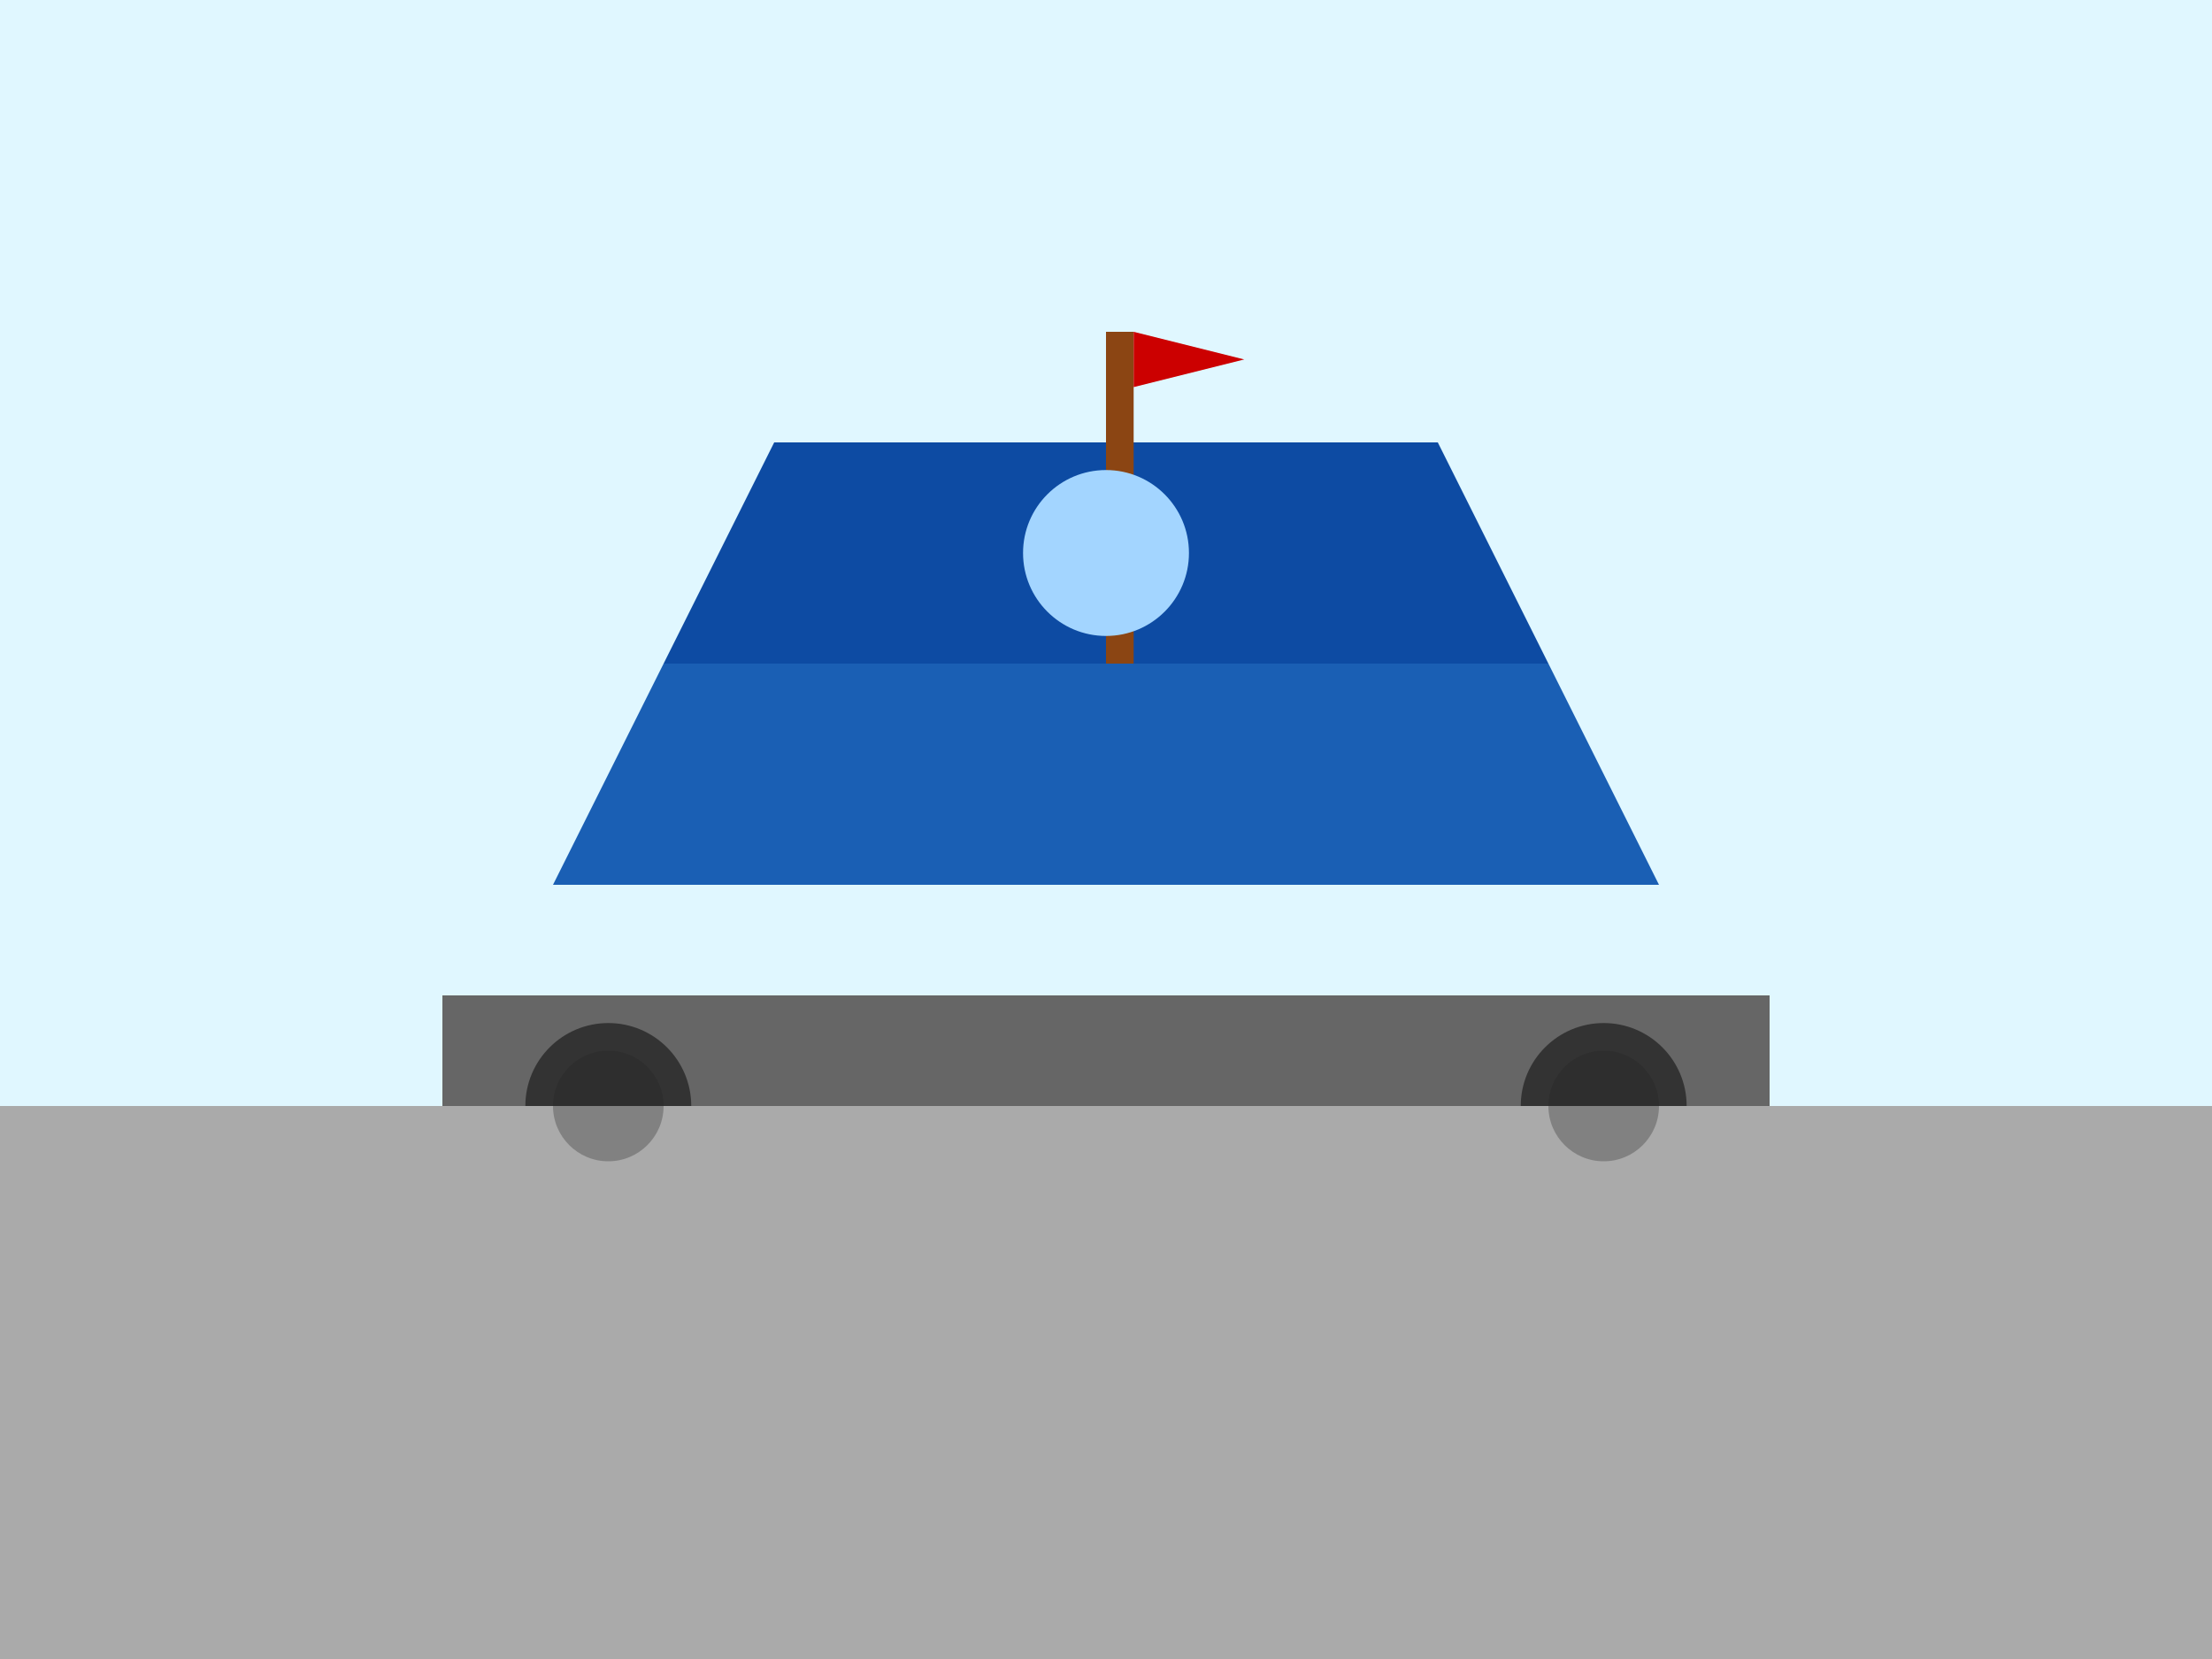
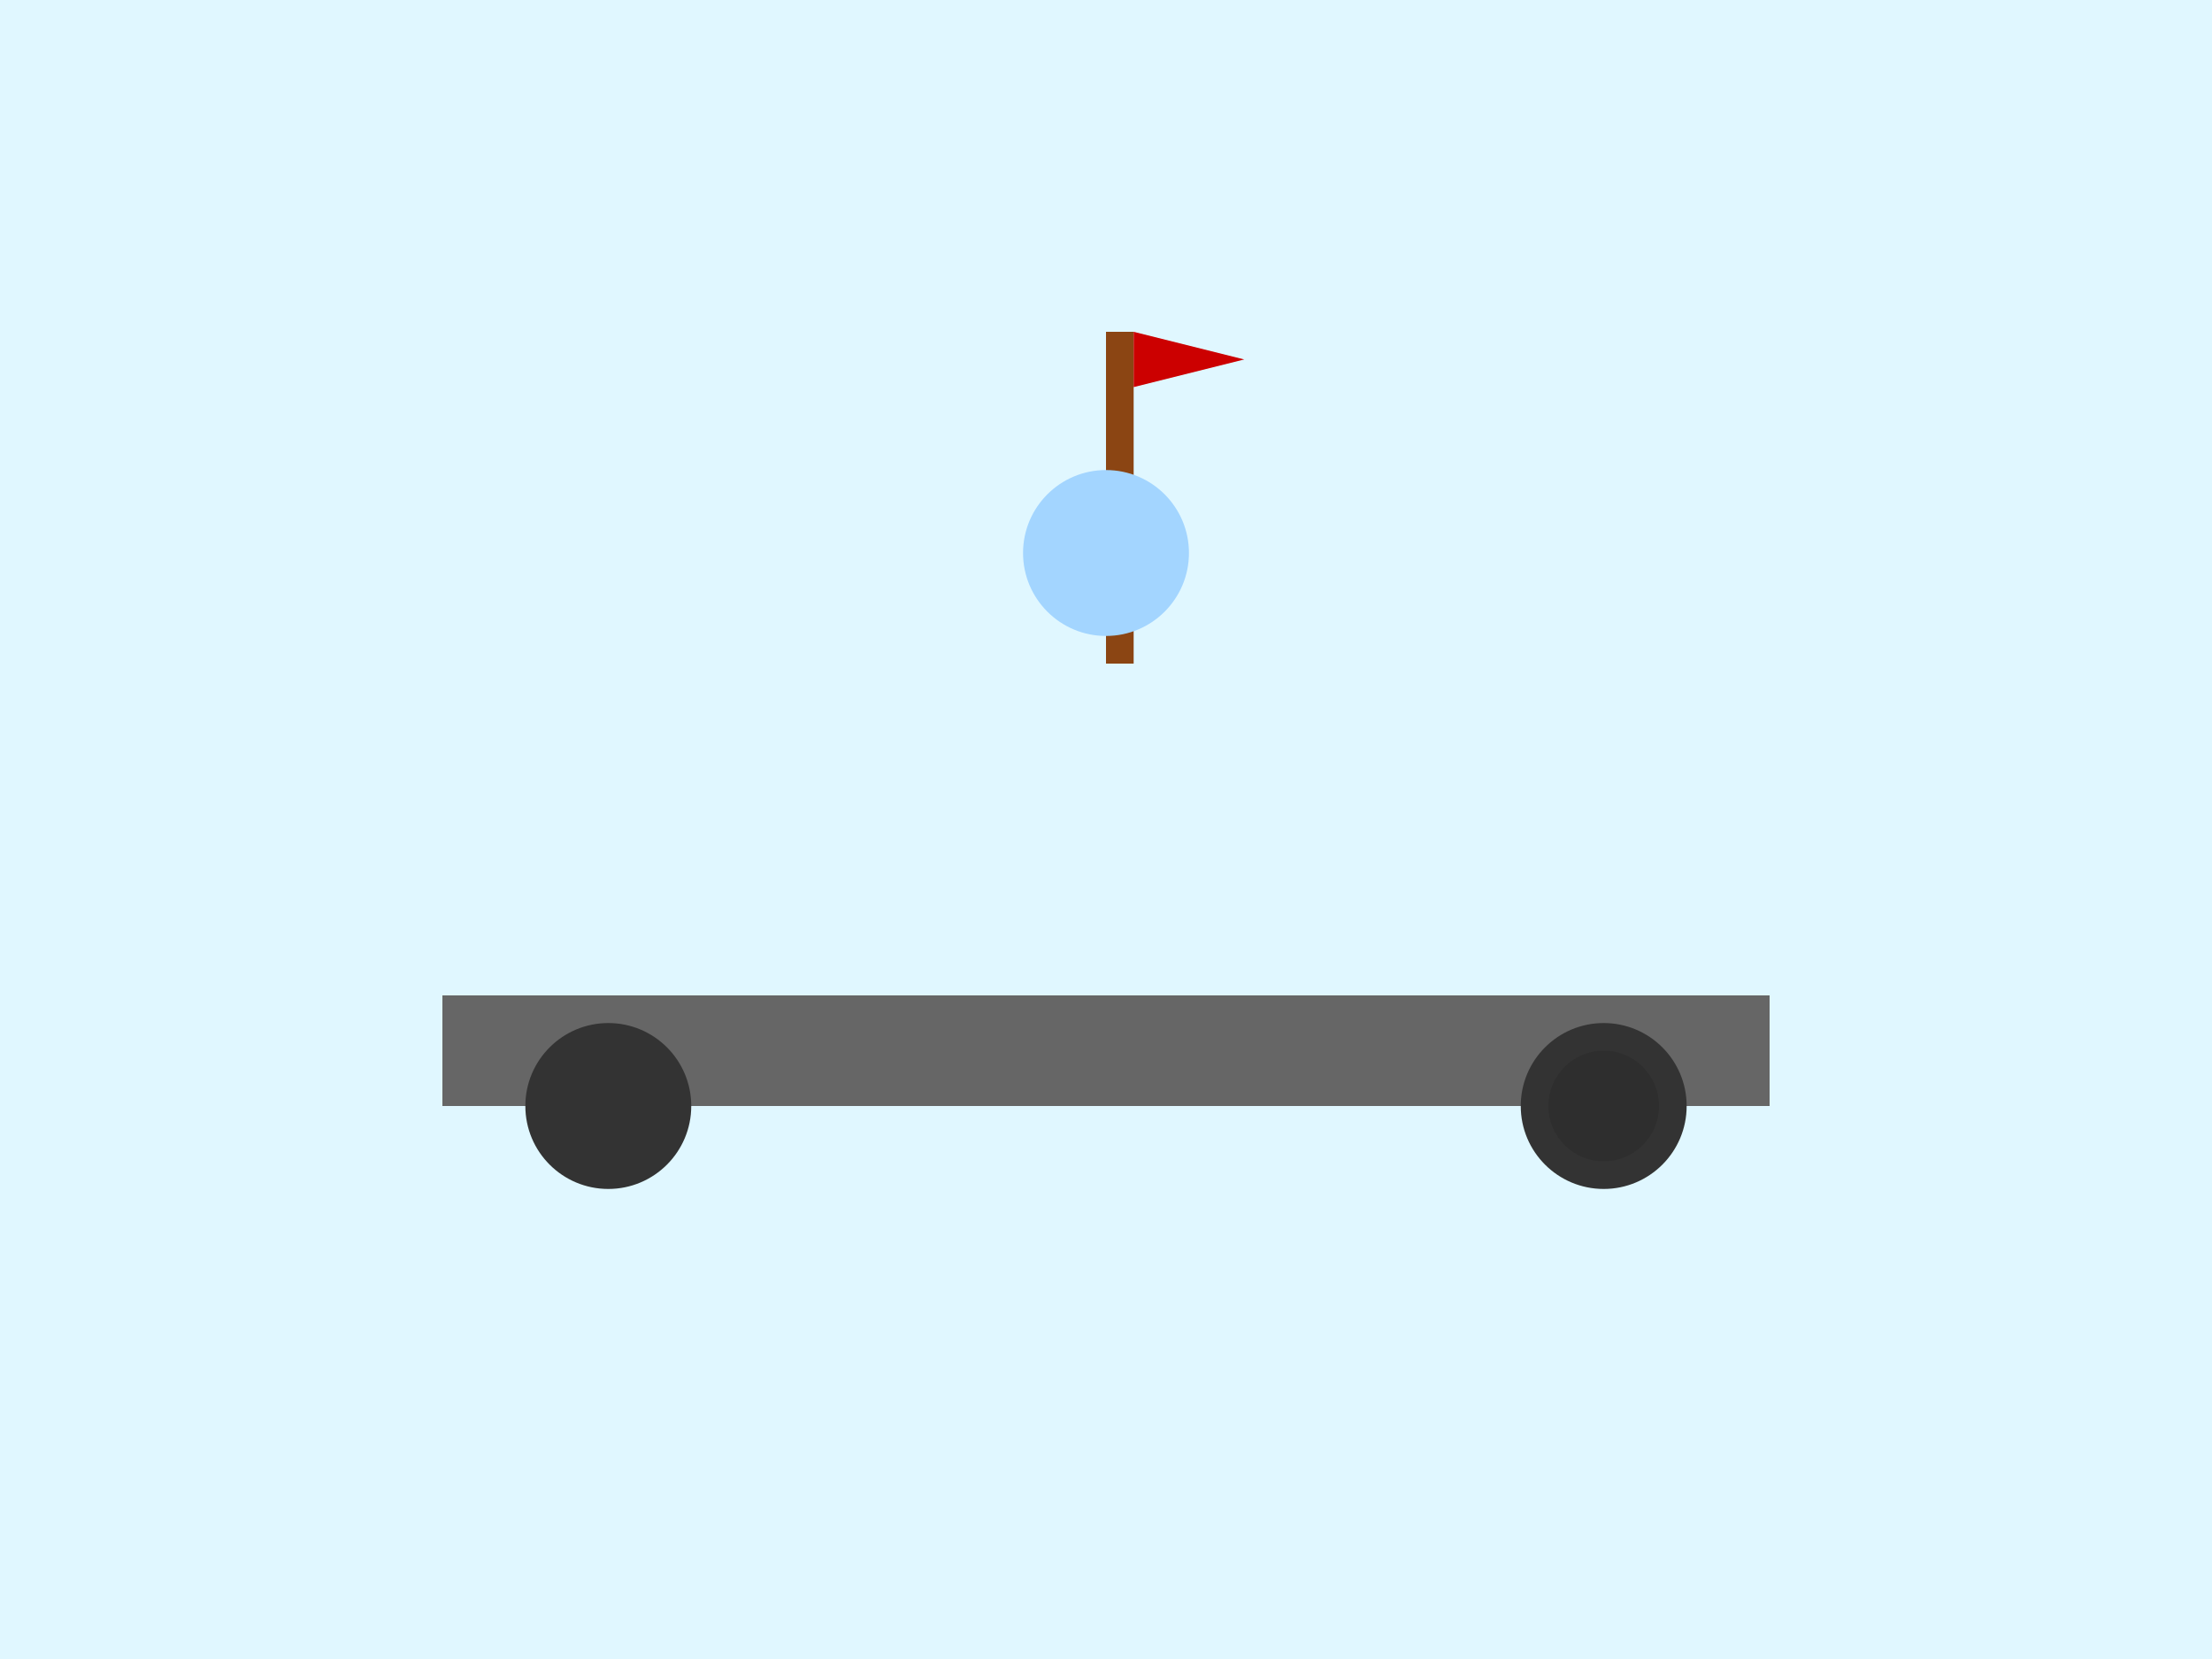
<svg xmlns="http://www.w3.org/2000/svg" viewBox="0 0 400 300" width="400" height="300">
  <rect width="400" height="300" fill="#e0f7ff" />
  <rect x="80" y="180" width="240" height="20" fill="#666" />
  <circle cx="110" cy="200" r="15" fill="#333" />
  <circle cx="290" cy="200" r="15" fill="#333" />
-   <path d="M100 160 L300 160 L280 120 L120 120 Z" fill="#1a5fb4" />
-   <path d="M120 120 L280 120 L260 80 L140 80 Z" fill="#0d4ba3" />
  <rect x="200" y="60" width="5" height="60" fill="#8b4513" />
  <polygon points="205,60 225,65 205,70" fill="#c00" />
  <circle cx="200" cy="100" r="15" fill="#a3d5ff" />
-   <rect x="0" y="200" width="400" height="100" fill="#aaa" />
-   <circle cx="110" cy="200" r="10" fill="#222" opacity="0.3" />
  <circle cx="290" cy="200" r="10" fill="#222" opacity="0.3" />
</svg>